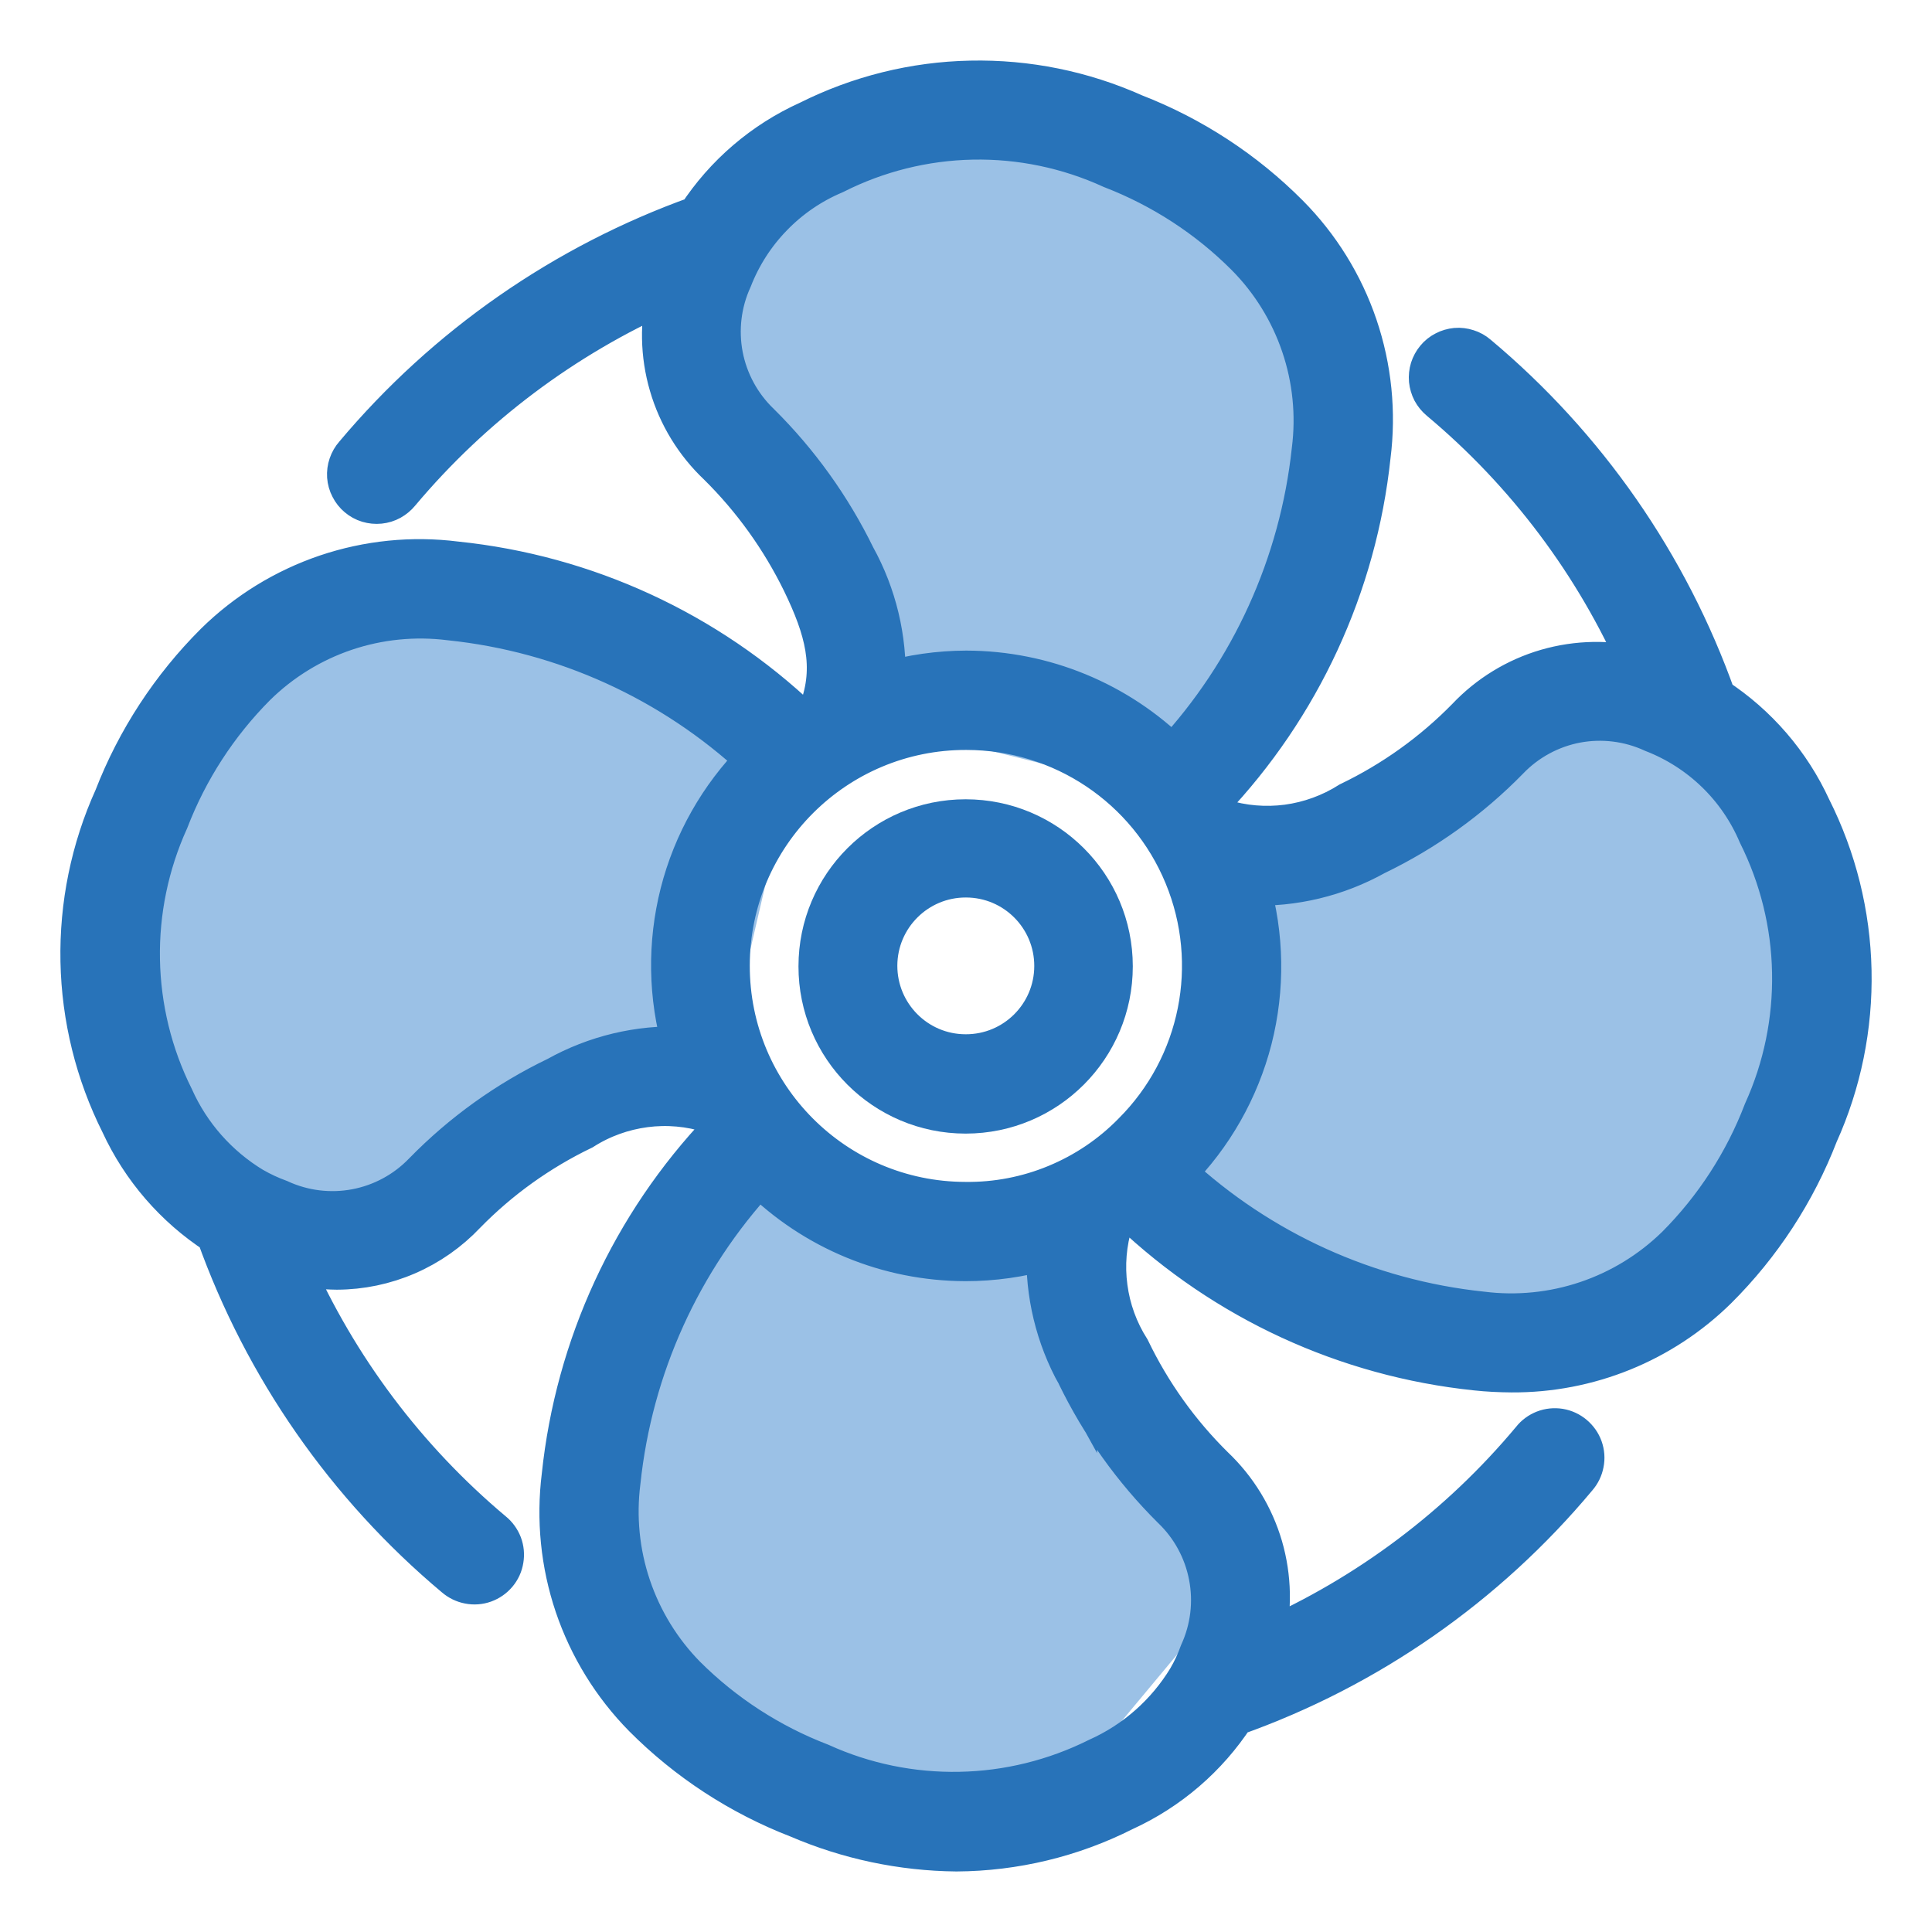
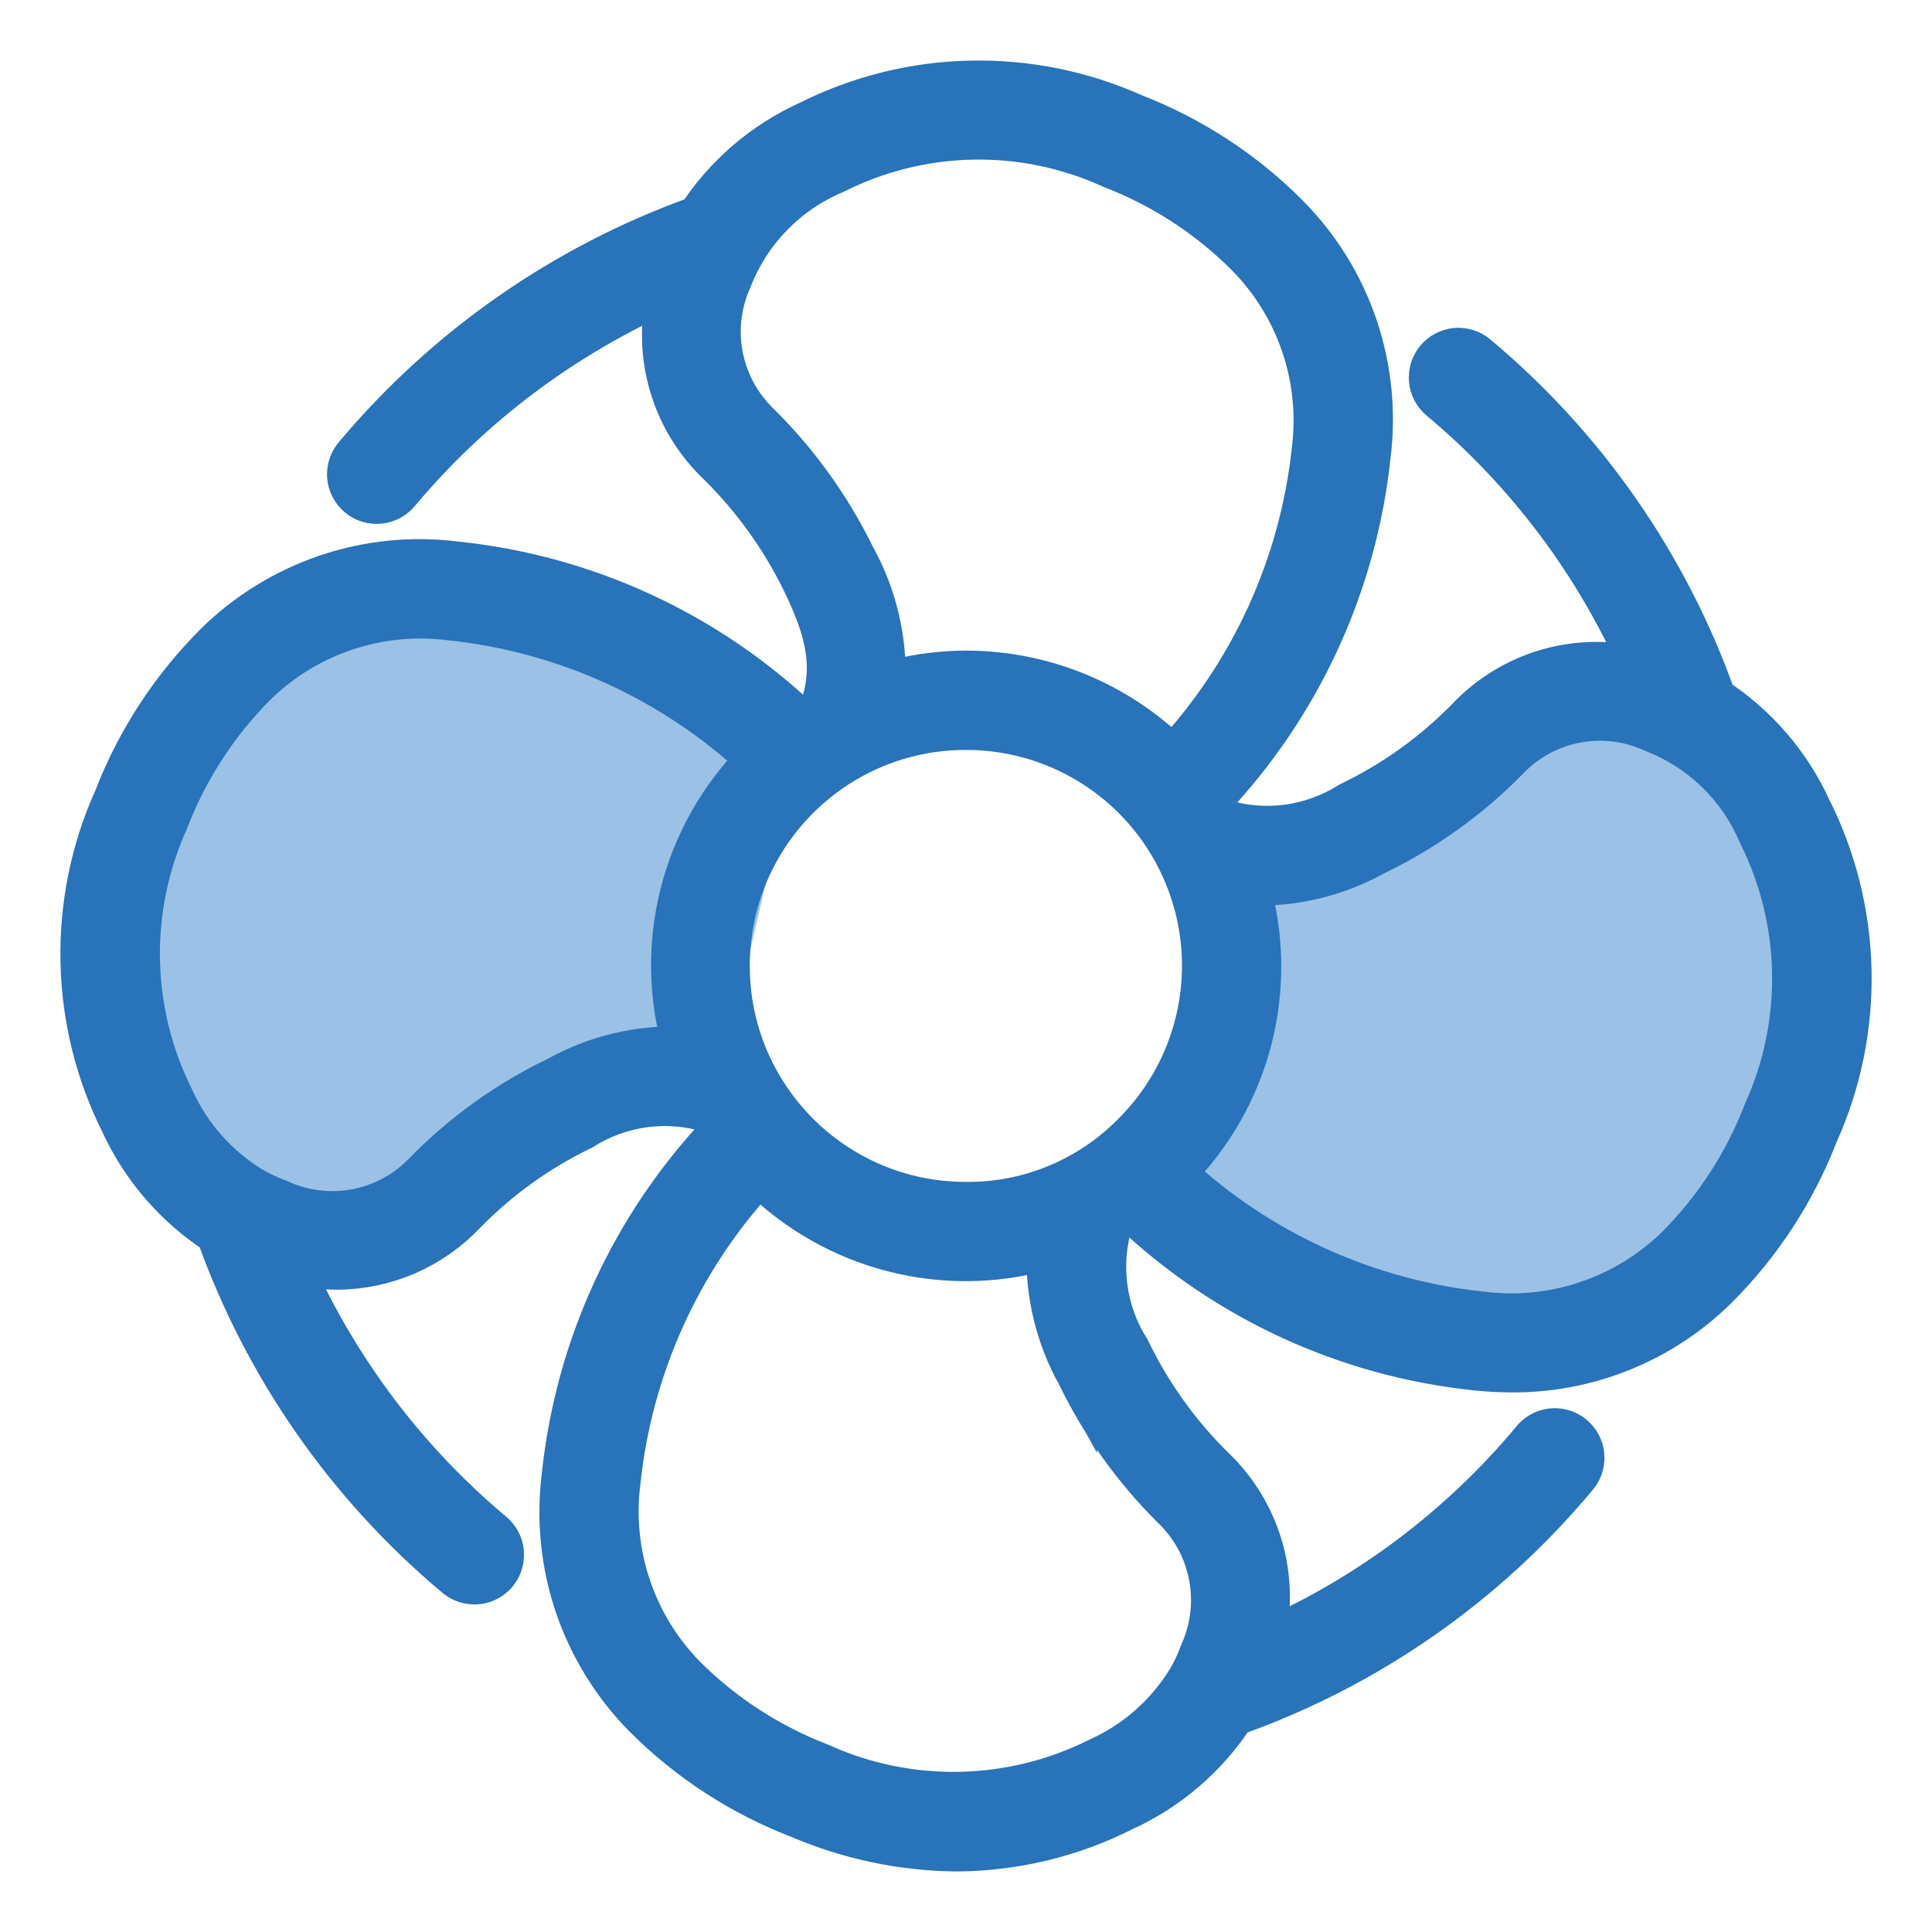
<svg xmlns="http://www.w3.org/2000/svg" width="24" height="24" viewBox="0 0 24 24" fill="none">
  <g clip-path="url(#clip0_997_47184)">
-     <path fill-rule="evenodd" clip-rule="evenodd" d="M10 1.5L8.5 4.5L11 9L15 10L17 5.5L15.5 2.5L10 1.5ZM9.508 14.096L13 15.5L15.5 19.5L13 22.5L9 22L7.021 19.102L9.508 14.096Z" fill="#9BC1E6" />
    <path fill-rule="evenodd" clip-rule="evenodd" d="M1.545 14.183L4.569 15.634L9.027 13.06L9.961 9.044L5.429 7.118L2.454 8.668L1.545 14.183ZM14.148 14.467L15.493 10.953L19.452 8.387L22.493 10.837L22.059 14.845L19.194 16.871L14.148 14.467Z" fill="#9BC1E6" />
-     <path d="M11.994 13.832H11.997C13.006 13.831 13.822 13.013 13.822 12.004C13.822 10.996 13.004 10.179 11.995 10.179C10.987 10.179 10.169 10.996 10.169 12.004C10.168 13.013 10.985 13.831 11.994 13.832ZM12 10.899C12.608 10.9 13.099 11.393 13.098 12.001C13.097 12.608 12.604 13.1 11.996 13.098H11.994C11.387 13.097 10.896 12.603 10.897 11.995C10.899 11.388 11.393 10.897 12 10.899Z" fill="#2873B9" stroke="#2873B9" stroke-width="0.5" />
    <path d="M2.688 15.333C3.28 16.99 4.303 18.46 5.651 19.59C5.701 19.633 5.76 19.662 5.824 19.674C5.888 19.687 5.955 19.682 6.016 19.66C6.077 19.638 6.132 19.6 6.174 19.55C6.216 19.5 6.244 19.44 6.254 19.375C6.265 19.311 6.259 19.245 6.236 19.184C6.212 19.123 6.173 19.069 6.123 19.029C5.047 18.126 4.193 16.989 3.626 15.705C3.809 15.747 3.997 15.769 4.185 15.771C4.485 15.77 4.781 15.708 5.056 15.589C5.331 15.47 5.579 15.296 5.785 15.078C6.205 14.648 6.698 14.295 7.24 14.034C7.474 13.885 7.738 13.79 8.013 13.754C8.288 13.718 8.567 13.743 8.831 13.827C8.872 13.9 8.913 13.97 8.959 14.039C7.844 15.212 7.148 16.721 6.979 18.331C6.911 18.875 6.966 19.427 7.141 19.946C7.317 20.465 7.608 20.938 7.992 21.328C8.538 21.877 9.193 22.304 9.915 22.583C10.536 22.85 11.204 22.991 11.88 22.998C12.603 22.994 13.315 22.823 13.96 22.497C14.522 22.241 15 21.83 15.337 21.313C16.994 20.726 18.463 19.703 19.59 18.352C19.633 18.303 19.662 18.243 19.674 18.179C19.687 18.115 19.682 18.049 19.66 17.987C19.638 17.925 19.599 17.871 19.549 17.829C19.499 17.787 19.439 17.759 19.374 17.748C19.309 17.738 19.243 17.744 19.182 17.768C19.121 17.792 19.067 17.831 19.027 17.883C18.128 18.96 16.991 19.814 15.707 20.378C15.803 19.994 15.795 19.593 15.685 19.213C15.574 18.834 15.365 18.491 15.078 18.219C14.65 17.797 14.298 17.304 14.037 16.762C13.889 16.529 13.793 16.266 13.757 15.992C13.72 15.718 13.743 15.439 13.825 15.175C13.899 15.133 13.972 15.091 14.042 15.044C15.215 16.159 16.724 16.855 18.334 17.023C18.481 17.039 18.629 17.046 18.777 17.047C19.732 17.053 20.651 16.681 21.331 16.01C21.879 15.464 22.306 14.81 22.585 14.088C22.873 13.45 23.014 12.755 22.999 12.055C22.984 11.354 22.813 10.666 22.498 10.04C22.241 9.48 21.831 9.004 21.315 8.667C20.727 7.009 19.704 5.539 18.355 4.41C18.318 4.378 18.275 4.354 18.229 4.34C18.183 4.325 18.134 4.319 18.086 4.323C18.038 4.328 17.991 4.341 17.948 4.364C17.905 4.386 17.867 4.416 17.836 4.454C17.805 4.491 17.782 4.534 17.767 4.58C17.753 4.626 17.748 4.675 17.752 4.723C17.757 4.771 17.771 4.818 17.793 4.861C17.816 4.903 17.847 4.941 17.884 4.972C18.96 5.872 19.813 7.008 20.377 8.292C19.995 8.195 19.593 8.202 19.213 8.312C18.834 8.422 18.491 8.632 18.22 8.919C17.799 9.349 17.306 9.702 16.764 9.963C16.53 10.111 16.267 10.207 15.993 10.244C15.719 10.28 15.44 10.257 15.176 10.174C15.133 10.101 15.09 10.028 15.043 9.954C16.157 8.781 16.854 7.274 17.025 5.665C17.094 5.121 17.038 4.568 16.862 4.049C16.686 3.53 16.393 3.057 16.007 2.668C15.463 2.121 14.81 1.694 14.09 1.415C13.452 1.129 12.757 0.988 12.057 1.003C11.358 1.017 10.67 1.188 10.044 1.502C9.481 1.756 9.002 2.166 8.664 2.684C7.007 3.277 5.537 4.3 4.405 5.648C4.373 5.684 4.348 5.727 4.332 5.774C4.316 5.82 4.31 5.869 4.313 5.918C4.317 5.967 4.33 6.015 4.353 6.058C4.375 6.102 4.406 6.141 4.443 6.172C4.481 6.204 4.524 6.228 4.571 6.242C4.618 6.256 4.667 6.261 4.716 6.256C4.765 6.251 4.812 6.237 4.855 6.213C4.898 6.189 4.936 6.157 4.967 6.119C5.87 5.044 7.008 4.19 8.292 3.622C8.196 4.005 8.203 4.407 8.314 4.786C8.424 5.165 8.634 5.508 8.921 5.779C9.348 6.201 9.701 6.693 9.965 7.233C10.246 7.813 10.377 8.282 10.174 8.825C10.101 8.867 10.027 8.909 9.959 8.955C8.786 7.838 7.276 7.142 5.665 6.976C5.122 6.907 4.57 6.963 4.052 7.138C3.534 7.314 3.062 7.604 2.672 7.988C2.125 8.534 1.697 9.188 1.418 9.909C1.129 10.547 0.987 11.242 1.001 11.943C1.015 12.643 1.185 13.332 1.499 13.958C1.758 14.519 2.17 14.996 2.688 15.333ZM12.002 9.066H12.005C13.191 9.067 14.259 9.782 14.711 10.878C15.164 11.974 14.911 13.235 14.072 14.072C13.801 14.349 13.477 14.567 13.119 14.715C12.762 14.863 12.378 14.937 11.991 14.932C10.371 14.929 9.061 13.613 9.064 11.993C9.067 10.373 10.382 9.063 12.002 9.066ZM13.378 17.084C13.676 17.698 14.075 18.257 14.559 18.738C14.796 18.964 14.956 19.259 15.017 19.58C15.079 19.901 15.039 20.233 14.903 20.531C14.863 20.643 14.812 20.751 14.752 20.854C14.488 21.288 14.099 21.631 13.637 21.838C13.104 22.104 12.519 22.249 11.923 22.26C11.328 22.272 10.737 22.151 10.195 21.905C9.567 21.664 8.997 21.295 8.521 20.821C8.211 20.506 7.977 20.125 7.836 19.707C7.695 19.289 7.651 18.844 7.707 18.406C7.856 16.987 8.461 15.654 9.43 14.607C10.111 15.283 11.03 15.663 11.99 15.665H11.997C12.337 15.665 12.675 15.617 13.002 15.524C12.983 16.069 13.113 16.608 13.378 17.085V17.084H13.378ZM17.087 10.623C17.703 10.326 18.263 9.925 18.741 9.436C18.967 9.2 19.262 9.04 19.583 8.979C19.904 8.919 20.237 8.96 20.534 9.097C20.825 9.21 21.091 9.38 21.316 9.598C21.54 9.815 21.719 10.076 21.841 10.364C22.107 10.897 22.252 11.482 22.263 12.077C22.275 12.673 22.154 13.263 21.908 13.806C21.668 14.433 21.299 15.003 20.825 15.479C20.509 15.788 20.128 16.022 19.71 16.163C19.292 16.304 18.847 16.349 18.409 16.294C16.989 16.145 15.656 15.54 14.61 14.57C15.066 14.111 15.392 13.537 15.553 12.909C15.713 12.281 15.703 11.621 15.524 10.999C16.069 11.019 16.61 10.889 17.087 10.623ZM10.625 6.914C10.325 6.3 9.924 5.74 9.438 5.259C9.202 5.033 9.042 4.739 8.98 4.418C8.919 4.097 8.958 3.765 9.094 3.467C9.208 3.175 9.379 2.909 9.598 2.685C9.816 2.46 10.077 2.282 10.366 2.16C10.898 1.891 11.483 1.745 12.079 1.733C12.675 1.721 13.266 1.844 13.808 2.092C14.434 2.334 15.003 2.703 15.477 3.178C15.788 3.491 16.023 3.872 16.165 4.29C16.307 4.708 16.352 5.154 16.296 5.592C16.144 7.01 15.538 8.342 14.569 9.388C13.887 8.713 12.966 8.334 12.005 8.332H12.002C11.663 8.333 11.325 8.381 10.999 8.475C11.018 7.931 10.889 7.391 10.625 6.914ZM2.094 10.193C2.335 9.566 2.704 8.996 3.179 8.519C3.493 8.21 3.873 7.976 4.29 7.835C4.708 7.694 5.152 7.65 5.589 7.705C7.01 7.853 8.344 8.46 9.39 9.432C8.935 9.893 8.61 10.466 8.45 11.094C8.291 11.721 8.301 12.38 8.481 13.002C7.935 12.981 7.395 13.11 6.918 13.376C6.302 13.672 5.742 14.073 5.264 14.562C5.038 14.798 4.744 14.958 4.422 15.019C4.101 15.08 3.768 15.039 3.471 14.902C3.359 14.861 3.251 14.811 3.148 14.752L3.142 14.749C2.708 14.486 2.364 14.098 2.157 13.635C1.891 13.102 1.748 12.517 1.737 11.921C1.726 11.326 1.848 10.736 2.094 10.193Z" fill="#2873B9" stroke="#2873B9" stroke-width="0.5" />
  </g>
  <defs>
    <clipPath id="clip0_997_47184">
      <rect width="24" height="24" fill="white" />
    </clipPath>
  </defs>
</svg>